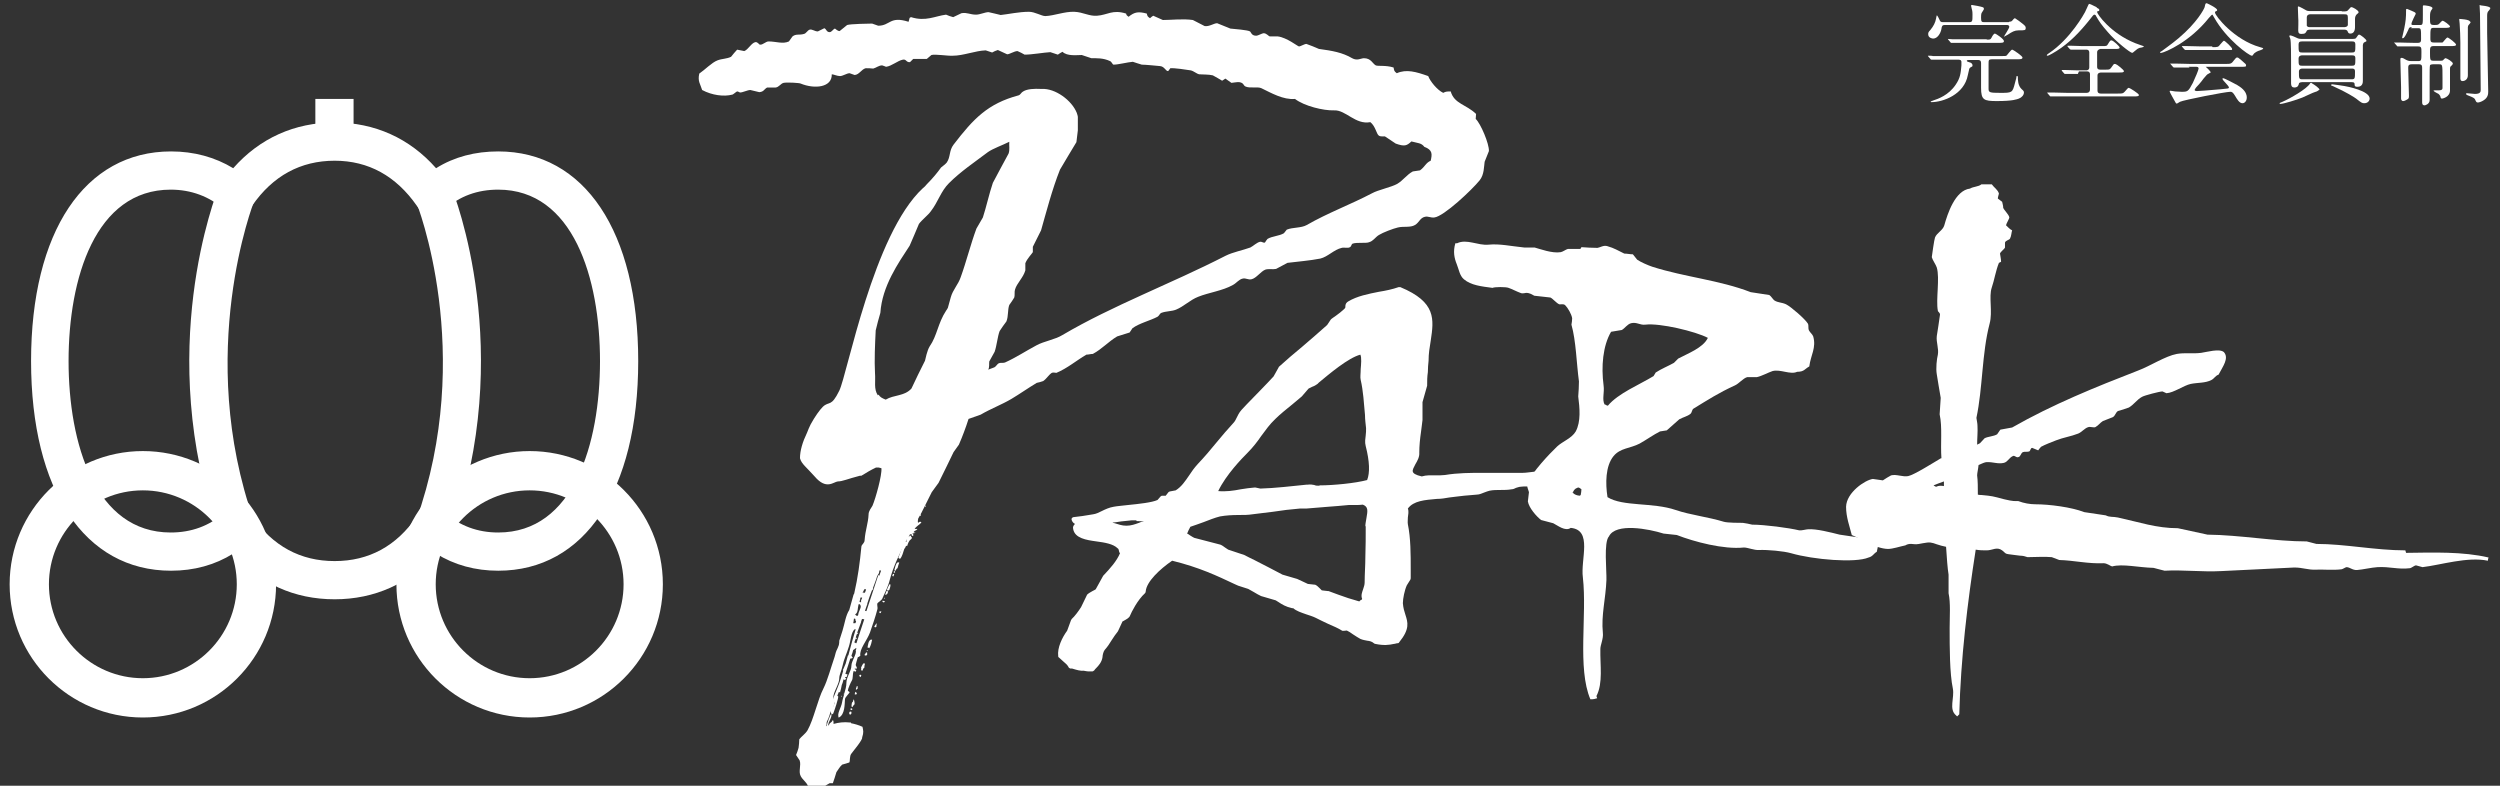
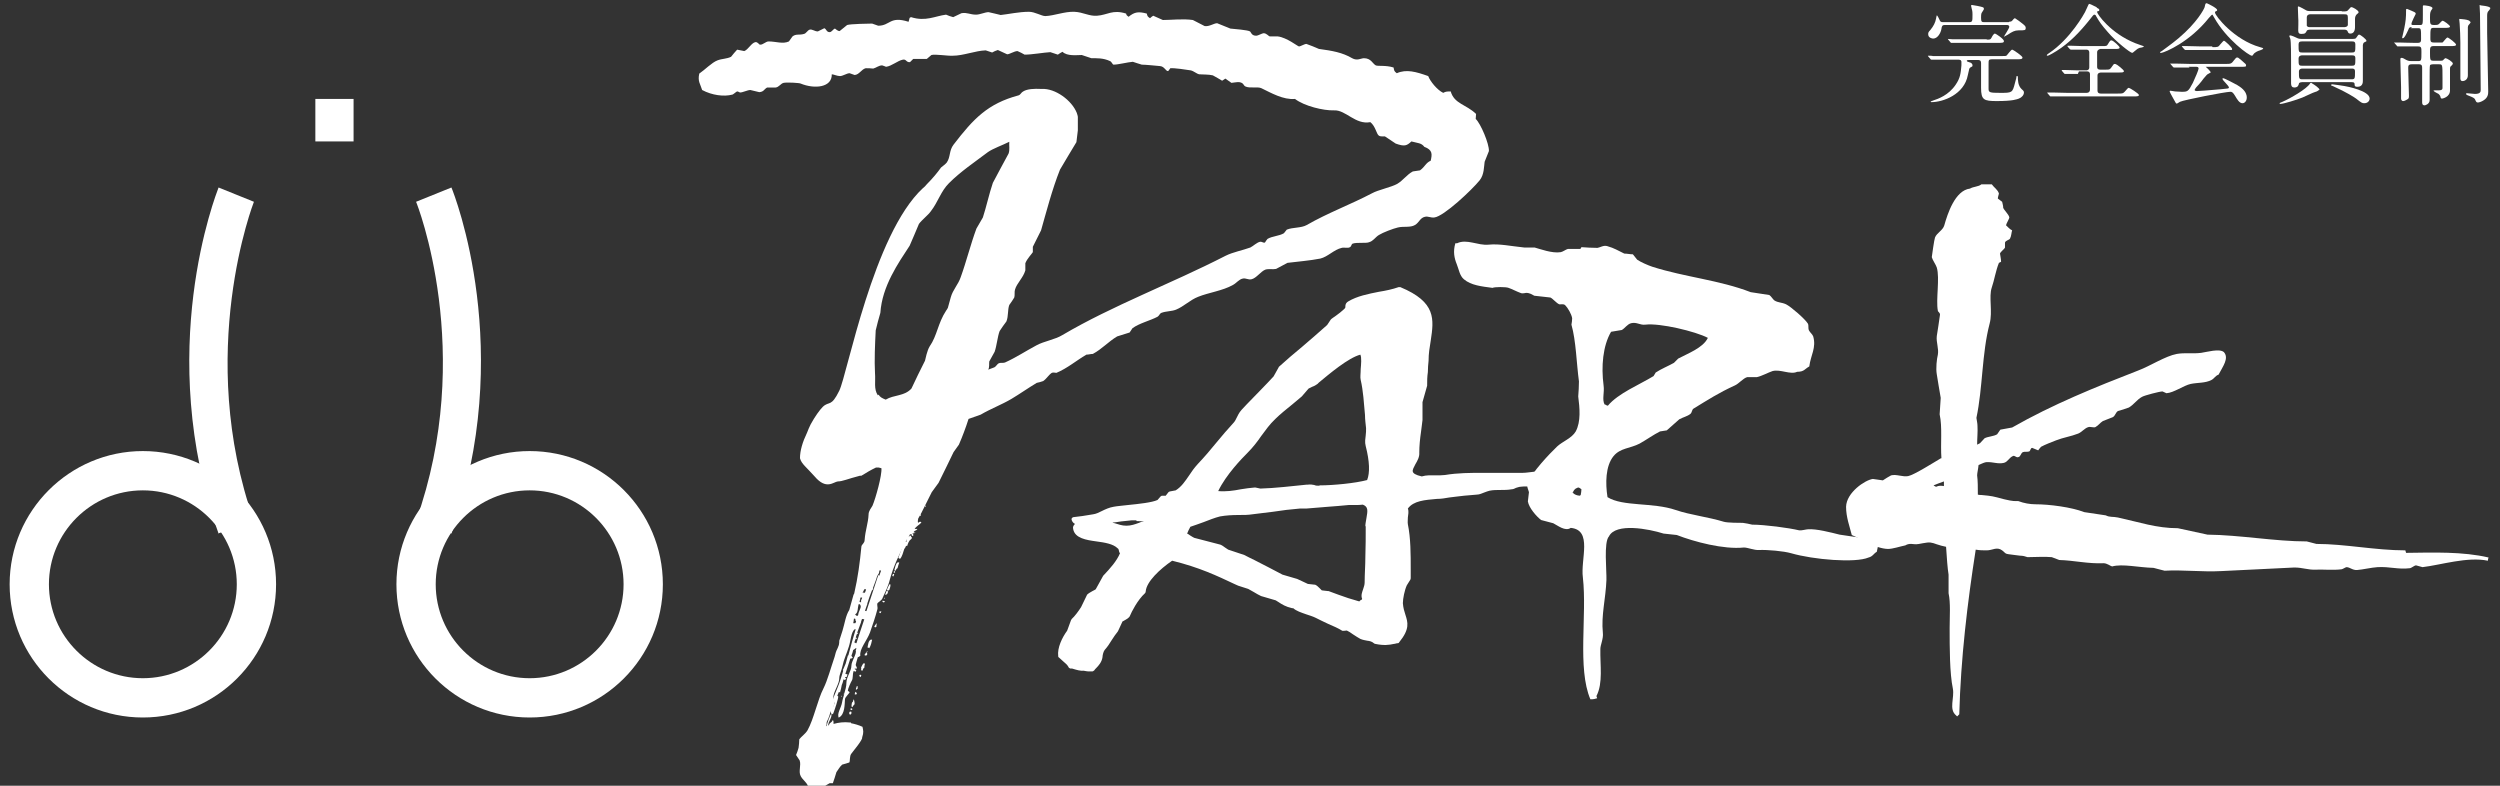
<svg xmlns="http://www.w3.org/2000/svg" version="1.1" viewBox="0 0 70 22">
  <rect x="0" y="0" width="70" height="22" fill="#333333" stroke="none" />
  <defs>
    <style>
      .cls-1 {
        fill-rule: evenodd;
      }

      .cls-1, .cls-2 {
        fill: #fff;
      }
    </style>
  </defs>
  <g>
    <g id="_レイヤー_1" data-name="レイヤー_1">
      <g id="_ロゴ" data-name="ロゴ">
-         <path class="cls-2" d="M9.37,16.78c-1.13,0-2.1-.44-2.84-1.28-.51.32-1.1.48-1.74.48-2.42,0-3.92-2.25-3.92-5.87s1.5-5.87,3.92-5.87c.64,0,1.23.16,1.74.47.74-.84,1.72-1.28,2.84-1.28s2.1.44,2.84,1.28c.51-.32,1.1-.47,1.74-.47,2.42,0,3.92,2.25,3.92,5.87s-1.5,5.87-3.92,5.87c-.64,0-1.23-.16-1.74-.48-.74.84-1.72,1.28-2.84,1.28M6.72,13.97l.34.49c.58.83,1.35,1.25,2.31,1.25s1.73-.42,2.3-1.25l.34-.49.45.39c.41.36.91.55,1.49.55,2.11,0,2.85-2.48,2.85-4.8s-.75-4.8-2.85-4.8c-.58,0-1.08.18-1.49.55l-.45.39-.34-.49c-.58-.83-1.35-1.26-2.3-1.26s-1.73.42-2.31,1.26l-.34.49-.45-.39c-.41-.36-.92-.55-1.49-.55-2.11,0-2.86,2.48-2.86,4.8s.75,4.8,2.86,4.8c.57,0,1.08-.18,1.49-.55l.45-.39Z" />
        <path class="cls-2" d="M14.83,12.63c-2.05,0-3.73,1.67-3.73,3.73s1.67,3.73,3.73,3.73,3.73-1.67,3.73-3.73-1.67-3.73-3.73-3.73M14.83,18.99c-1.45,0-2.63-1.18-2.63-2.63s1.18-2.63,2.63-2.63,2.63,1.18,2.63,2.63-1.18,2.63-2.63,2.63" />
        <path class="cls-2" d="M4,12.63c-2.05,0-3.73,1.67-3.73,3.73s1.67,3.73,3.73,3.73,3.73-1.67,3.73-3.73-1.67-3.73-3.73-3.73M4,18.99c-1.45,0-2.63-1.18-2.63-2.63s1.18-2.63,2.63-2.63,2.63,1.18,2.63,2.63-1.18,2.63-2.63,2.63" />
        <path class="cls-2" d="M6.12,14.94c-1.81-5.09-.07-9.5,0-9.69l.99.4-.49-.2.49.2s-1.66,4.24,0,8.93l-1.01.36Z" />
        <path class="cls-2" d="M12.66,14.94l-1.01-.36c1.68-4.71.02-8.89,0-8.93l.99-.4c.08.19,1.82,4.6,0,9.69" />
        <rect class="cls-2" x="8.83" y="2.77" width="1.07" height="1.19" />
        <path class="cls-2" d="M25.74,14.44s.03,0,.04.01c0-.02,0-.03,0-.05,0,0-.01,0-.02,0,0,.01,0,.03-.01.04" />
        <path class="cls-2" d="M25.84,14.25c.02-.08.03-.08.05-.16-.01,0-.03,0-.04-.01-.03.07-.07.16-.01.17" />
        <path class="cls-2" d="M25.49,15.03s-.01.04-.02.05c.01,0,.02.02.03.02.02-.02,0-.01.03-.02,0-.02,0-.03,0-.04-.01,0-.03,0-.04-.01" />
        <path class="cls-2" d="M25.53,14.94s0,.03-.01.04c.04.04,0,.01.05.03,0-.03,0-.03,0-.06-.01,0-.03,0-.04-.01" />
        <path class="cls-2" d="M25.43,15.33s0-.03,0-.05c0,.03,0,.03,0,.05" />
        <path class="cls-2" d="M23.81,20.01s.01-.02.03-.03v-.05s-.03,0-.04-.01c-.02.04-.03.03-.02.06.01.04,0,0,.03.04" />
        <path class="cls-2" d="M23.93,19.72s0-.11-.03-.14c0,.02-.02.05-.02.07-.04.02-.03.08-.04.13.01,0,.02.02.03.02.01-.03.04-.07.07-.09" />
        <path class="cls-2" d="M23.83,19.84s-.02,0-.02,0c.01.05,0,.03.05.04,0-.04.02-.02-.02-.05" />
        <path class="cls-2" d="M23.99,19.42s0-.03-.04-.05c0,.02-.02.05-.02.07.01,0,.02,0,.04.01.02-.02.01-.02.03-.03" />
        <path class="cls-2" d="M24.01,19.29s.01-.04,0-.08c0,0-.01,0-.02,0,0,.02-.01.04-.02.06,0,.01-.01.03,0,.05.02-.02.01-.02.03-.03" />
        <path class="cls-2" d="M25.15,15.62s.04.02.05.03c.06-.06.09-.19.12-.28.03-.02.06-.12.09-.19-.03,0-.05-.01-.08-.02-.06.12-.11.27-.18.47" />
        <path class="cls-2" d="M24.06,18.91s0,.01.01.03c.02.02,0,0,.03.02,0-.02.01-.04.02-.06-.01,0-.02,0-.04-.01-.02.02,0,.01-.03.02" />
        <path class="cls-2" d="M24.17,18.58s-.04.06-.06.11c.01.02,0,.05,0,.08.01,0,.02,0,.04.01.01-.04.02-.07.05-.08,0-.04.01-.08.02-.12-.01,0-.02,0-.04-.01,0,0,0,0,0,.01" />
        <path class="cls-2" d="M24.25,18.28s-.02.02-.04.04c.01.02,0,0,0,.03.01,0,.03,0,.04.01.02-.02,0-.01.03-.02,0-.03,0-.05,0-.07-.01,0-.03,0-.04,0" />
        <path class="cls-2" d="M24.38,17.91c-.07.04-.07.13-.09.22.02,0,.04.01.05.02.05-.09.06-.15.08-.24-.01,0-.02,0-.04,0,0,0,0,0,0,.01" />
        <path class="cls-2" d="M25.13,15.75c-.05.03-.07.15-.09.22.01,0,.02,0,.04.01.01-.03.02-.06.05-.07.02-.08.03-.1.05-.16-.01,0-.03,0-.04-.01,0,0,0,0,0,.01" />
        <path class="cls-2" d="M24.53,17.47s-.04.05-.05.08c.01,0,.02.02.03.02.02-.02,0-.01.03-.02,0-.03,0-.06.01-.09,0,0-.01,0-.02,0,0,0,0,0,0,.01" />
        <path class="cls-2" d="M24.64,17.12c-.06.02,0,.04.02.05,0-.02.01-.03.02-.05-.01,0-.02,0-.04,0,0,0,0,0,0,.01" />
        <path class="cls-2" d="M24.75,16.86s.02,0,.02,0c0,0,0-.02,0-.03-.02,0-.04-.01-.06-.01,0,.05-.01.02.03.05" />
        <path class="cls-2" d="M24.82,16.55s-.02.07-.04.1c.01,0,.03,0,.04,0,.02-.02.01-.02.03-.03,0-.02.01-.03.02-.05,0,0-.01-.01-.02-.02-.01,0-.02,0-.04,0" />
        <path class="cls-2" d="M24.9,16.37s-.06.11-.07.16c.01,0,.03,0,.04.01.02-.02,0-.01.03-.02.02-.07.04-.1.03-.16,0,0-.01,0-.02,0" />
        <path class="cls-2" d="M24.98,16.13s.03,0,.04.01c0-.02.01-.04.02-.07-.01,0-.02,0-.04,0,0,.02-.01.04-.02.06" />
        <path class="cls-2" d="M25.03,15.99s0,.03-.01.04c.01,0,.03,0,.04.01,0-.05.02-.02-.02-.05" />
-         <path class="cls-2" d="M24.29,18.23s0-.02,0-.03c0,0-.01,0-.02,0,0,.03,0,.01.01.03" />
+         <path class="cls-2" d="M24.29,18.23c0,0-.01,0-.02,0,0,.03,0,.01.01.03" />
        <path class="cls-2" d="M24.78,16.77s0-.02,0-.03c-.04,0-.03,0,0,.03" />
        <path class="cls-2" d="M23.3,20s0,0,.03-.02c.04-.1.15-.43.14-.48-.02-.02-.01-.01-.05-.03-.03.03-.04.07-.06.12.07.16-.19.32-.06.41" />
        <path class="cls-2" d="M23.48,19.32s-.02,0-.04-.01c-.01.06-.01.05.04.07,0-.03,0-.03,0-.06" />
        <path class="cls-2" d="M23.55,19.49s0,.02,0,.03c0,0,.01-.02.02-.03,0-.02-.02,0-.03,0" />
        <path class="cls-2" d="M41.33,3.19c-.28-.27-.61-.28-.71-.63-.09,0-.14,0-.21.04-.17-.08-.37-.33-.42-.47-.34-.12-.61-.2-.88-.08-.08-.06-.07-.07-.09-.16-.22-.07-.44-.03-.5-.06-.09-.05-.13-.2-.33-.2-.08,0-.19.08-.33,0-.27-.16-.56-.21-.93-.26-.12-.05-.23-.1-.35-.14-.06,0-.16.07-.21.07-.03,0-.34-.25-.59-.28-.05,0-.16,0-.22,0-.04,0-.09-.09-.18-.09-.04,0-.15.07-.21.07-.13,0-.14-.1-.17-.12-.06-.04-.45-.07-.55-.08-.12-.05-.25-.1-.37-.15-.09,0-.22.1-.35.08-.11-.06-.22-.11-.33-.17-.27-.04-.61,0-.84,0-.09-.04-.18-.08-.27-.12-.03.02-.06.04-.09.07-.07-.05-.07-.05-.09-.13-.23-.06-.34-.05-.51.09-.06-.05-.05-.03-.07-.09-.38-.12-.52.04-.81.06-.22.02-.39-.1-.64-.11-.27-.01-.56.11-.81.12-.11,0-.29-.12-.46-.12-.28,0-.59.07-.79.09-.11-.03-.22-.05-.34-.08-.1,0-.24.07-.35.07-.17,0-.26-.07-.41-.04-.08.04-.15.07-.23.11-.07-.02-.14-.04-.2-.07-.31.04-.57.2-.98.07-.01,0-.02.01-.04.02-.01.04-.02.07-.03.11-.53-.17-.51.11-.85.11-.06-.02-.11-.04-.17-.06-.09,0-.61.01-.7.04-.07.06-.14.11-.21.17-.06,0-.11-.06-.13-.07-.05.01-.09.1-.15.1-.09,0-.09-.09-.15-.11-.06.03-.12.06-.18.09-.09,0-.16-.07-.23-.05-.06.02-.1.11-.16.12-.13.04-.22-.01-.32.07-.03.05-.07.09-.1.14-.17.08-.36,0-.57,0-.08,0-.16.1-.24.09-.03,0-.06-.08-.13-.07-.11.02-.2.21-.31.25-.07-.01-.13-.03-.2-.04-.06.07-.12.13-.17.2-.12.06-.25.05-.38.1-.16.06-.36.27-.51.37-.05.22.03.29.08.46.28.15.61.19.84.13.03,0,.12-.09.14-.09.03,0,.05.02.08.03.08,0,.21-.07.29-.07.08.02.17.04.25.06.13-.01.13-.08.22-.13.08,0,.16,0,.24,0,.09-.01.14-.11.22-.13.09-.02.45,0,.48.02.39.16.88.11.87-.26.05,0,.15.05.23.05.08,0,.19-.08.27-.08.05.02.09.03.14.05.13-.01.19-.16.31-.19.07,0,.14,0,.21.01.08-.02.16-.09.25-.09.04.01.08.03.11.04.16-.02.32-.17.47-.2.1-.02.09.08.2.07.03-.03.06-.06.09-.09.13,0,.25,0,.38,0,.04-.04.09-.07.13-.11.11-.03.46.03.6.02.29,0,.63-.14.92-.15.06.02.12.04.18.06.05-.03.1-.05.16-.07.09.04.17.08.26.12.07,0,.2-.09.29-.09.07.03.13.06.2.1.2,0,.54-.06.72-.07.07.02.14.05.21.07.04-.03.09-.06.13-.08.13.13.41.09.54.09.09.03.18.06.27.09.14,0,.33-.01.52.08.05.02.07.1.1.1.13,0,.4-.07.54-.08.08.03.16.05.25.08.11,0,.39.03.51.04.13.01.16.15.23.14.02-.03.04-.05.06-.08.11-.01.45.04.57.06.09.02.17.1.24.11.11.01.26,0,.38.03.09.05.18.1.26.15.03-.02.06-.04.09-.06.06.04.11.08.17.12.03,0,.18-.03.22-.02.13.02.11.09.17.12.12.06.35,0,.45.05.27.13.61.33.94.3.26.2.8.33,1.09.32.33-.02.6.41,1.02.33.14.11.17.32.23.37.05.05.17.02.18.03l.3.2c.25.09.31.06.44-.06.18.05.28.04.36.15.24.09.22.21.18.39-.14.06-.16.17-.3.27-.07.01-.14.02-.2.03-.17.09-.27.25-.44.35-.16.09-.54.17-.7.26-.61.32-1.24.55-1.83.89-.16.09-.39.06-.56.13-.03.03-.05.07-.08.1-.13.08-.33.08-.46.16-.03.03-.05.07-.07.1-.05.02-.08-.03-.14-.02-.09.02-.19.12-.27.16-.22.08-.49.13-.69.23-1.54.79-3.16,1.39-4.57,2.22-.21.13-.51.17-.73.29-.3.16-.57.34-.88.48-.05.02-.12,0-.17.02-.06.03-.08.1-.14.12-.05.02-.11.04-.16.06,0,0,0,0,0,0,.04-.06.02-.18.03-.23.05-.09.1-.18.15-.27.06-.17.08-.42.14-.58.06-.09.12-.18.19-.27.06-.15.03-.32.08-.46.05-.07.1-.14.14-.21.02-.06,0-.16.02-.22.05-.18.23-.33.29-.54,0-.06,0-.13,0-.2.05-.13.19-.27.21-.31,0-.05,0-.1,0-.15.08-.15.15-.31.23-.46.14-.49.31-1.15.53-1.7.15-.25.3-.51.46-.77.01-.11.03-.22.04-.33,0-.12,0-.25,0-.37,0-.04-.02-.08-.03-.12-.14-.35-.6-.69-.98-.67,0,0-.01,0-.02,0-.19-.01-.39,0-.5.07-.06.03-.07.09-.13.11-.86.23-1.26.65-1.82,1.38-.13.17-.08.34-.19.5-.04.05-.1.09-.16.14-.1.14-.23.3-.4.47-.03.04-.07.08-.11.11-1.39,1.29-2.11,5.2-2.34,5.67-.23.47-.28.28-.46.45-.09.09-.22.27-.34.49-.04.08-.07.15-.1.23-.13.27-.2.51-.2.72.04.16.18.25.41.51.33.39.53.15.65.14.13,0,.27-.07.62-.16.01,0,.02,0,.04,0,.13-.08.26-.16.41-.23.02,0,.04,0,.07,0,0,0,0,0,0,0l.08.02c.02.19-.16.84-.25,1.05-.03.06-.11.14-.11.25-.01.24-.09.43-.11.71,0,.09-.08.12-.09.18-.04.43-.1.88-.2,1.31,0,.01-.01.03-.02.04-.04.14-.08.28-.12.43-.1.15-.13.39-.19.58-.03.09-.06.18-.09.28,0,.03,0,.07-.01.11,0,0,0,.02-.01.03-.01.03-.02.06-.04.1-.03.05-.05.13-.07.21-.11.32-.2.66-.31.88-.17.33-.27.86-.45,1.18-.06.1-.18.18-.23.25,0,.08-.01.16-.02.24-.02.07-.04.13-.07.2.03.05.07.1.1.15.05.14-.04.31.03.44.05.1.16.17.2.27.33.15.42.03.61-.07h.09c.04-.11.07-.21.1-.31.04-.05.09-.15.16-.21.07-.02.13-.04.2-.06.03-.04,0-.18.06-.25.06-.08.32-.39.3-.45.05-.15.03-.2.01-.3-.11-.05-.22-.08-.32-.1,0,0,0-.02-.01-.03,0,0,0,0,0,.01,0,0-.01,0-.02,0-.17-.02-.32,0-.46.04,0-.05,0-.09-.02-.11-.03.07-.07.07-.09.1-.01.02-.02.03-.02.05,0,0-.01,0-.02,0,0-.11.11-.21.09-.32,0,0,0,0,.01-.01,0,0,0,0-.01-.01-.04.06-.13.3-.13.36,0,0-.01,0-.02,0,.03-.04,0-.09.03-.14.1-.18.15-.51.18-.72.03-.15.16-.33.16-.48,0-.1.07-.23.09-.34.04-.2.11-.32.18-.55.05-.15.06-.4.16-.48.02,0,.02,0,.03,0,0,0,0,0,0,0-.07.23-.14.47-.2.71,0,0,0,.02-.02.03,0,0,0,0,0,0-.02.07-.04.15-.06.22-.03.06-.05.13-.08.18,0,0,0,.01.01.02,0,0,0,0,0,0-.03.09-.05.18-.08.26-.08.27-.29.63-.27.87,0,0,0,.02,0,.02.03-.01.04-.02.07-.05,0-.12.08-.32.16-.51,0,0,.02.01.03.02.02-.07.04-.14.05-.21.02-.04.03-.08.04-.12,0-.01.01-.03.01-.04,0,0,.02.01.03.02.02-.01.03-.02.05-.03-.02-.03-.03-.02-.04-.05.07,0,.05-.02.07-.08-.01,0-.03,0-.04-.01,0,0-.01,0-.02,0,.05-.14.09-.29.14-.43.03,0,.04,0,.07-.03-.02-.02-.03-.03-.04-.05.02-.05.04-.11.05-.16.02-.01.05-.03.07-.05,0,0,.01,0,.02,0,0,.02-.01.04-.02.06.04.09-.12.3-.12.43,0,.15-.14.31-.14.48,0,.1-.03.2-.06.3,0,0-.01,0-.03.02.02,0,.02,0,.03-.01-.02.08-.05.16-.06.23-.02.15-.16.33-.09.44,0,0,0,0,0-.01.17-.08.16-.38.17-.51,0-.06.13-.17.13-.2,0,0-.05-.04-.05-.04,0-.05.08-.23.11-.28.04-.06.02-.18.05-.27.02,0,.04.01.06.02,0-.02.01-.03.02-.05-.06-.03-.03,0-.05-.04.02,0,.04,0,.06,0,.02-.02-.03-.08-.03-.1,0-.02.03-.12.06-.22.02,0,.05-.02.07-.04-.03-.19.18-.41.27-.65.07-.2.15-.43.21-.66.01-.04-.02-.12,0-.16.01-.02.12-.08.14-.14.06-.14.16-.33.2-.5.1-.38.28-.76.49-1.16-.02.05-.03.12-.04.19.01,0,.03,0,.04.01.02-.06.05-.16.11-.19.01-.05,0-.06,0-.1,0,0-.02,0-.02,0-.02,0-.03.02-.05.04.01-.03.03-.05.04-.08.01,0,.02,0,.04,0,.04-.03.07-.03.12-.04-.02,0-.04-.01-.06-.02.04-.06.07-.03.11-.09,0,0-.01,0-.02,0-.02,0-.02,0-.06,0,.05-.08.13-.11.19-.18l-.02-.02s-.02,0-.02,0c-.02,0-.04.02-.05.03,0,0,0-.01-.01-.02,0-.03,0-.06.01-.1.02-.03.03-.06.05-.09.01-.02.03-.05.04-.07.03-.07.07-.13.1-.2,0,.02.02.04.03.02,0,0,0-.03-.03-.02.03-.06.06-.12.09-.18,0,0,0,0,0,0,0,0,0,0,0,0,.03-.07.07-.13.1-.2.06-.09.13-.17.19-.26.13-.27.3-.6.42-.86.05-.07.1-.14.15-.21.1-.23.19-.47.27-.72.11-.04.23-.08.34-.12.27-.16.59-.28.86-.44.25-.15.46-.3.71-.45.06-.01.12-.03.18-.05.1-.07.14-.16.24-.23.04-.02.1,0,.13,0,.31-.13.55-.34.84-.51.06,0,.12-.02.18-.02.26-.14.43-.34.68-.49.12-.04.23-.07.35-.11.03-.04.05-.08.08-.12.19-.14.49-.21.7-.32.05-.03.06-.09.11-.11.13-.05.29-.04.41-.09.22-.09.39-.27.62-.36.3-.12.69-.17.97-.33.1-.05.17-.16.28-.18.08-.02.15.04.24.02.14-.03.26-.22.39-.27.09-.03.2,0,.3-.02.11-.06.21-.11.32-.17.32-.04.61-.06.92-.12.21-.05.38-.25.6-.3.07-.02.17.02.23-.02.05-.03.03-.08.08-.1.12-.04.38,0,.46-.04.11-.03.17-.14.27-.2.11-.07.4-.18.53-.21.16-.04.35.01.48-.07.12-.07.14-.2.28-.23.09-.02.15.03.26.02.27-.03,1.06-.78,1.27-1.04.13-.16.12-.39.14-.52.04-.1.08-.2.12-.3.01-.2-.23-.77-.37-.9M23.95,17.2c.08-.05.06-.17.09-.28.01,0,.03,0,.04,0,0,.02.02.03.02.05.01.06-.06.15-.07.24,0,0,0,.02-.01.03-.06,0-.03.01-.08-.04M24.1,16.73s.01,0,.02,0c0,0,.01,0,.02,0,0,.03-.02.05-.03.08,0,.02,0,.03,0,.06-.02-.01-.03-.02-.05-.03.03-.04.02-.05.03-.1M24.19,16.59s-.01,0-.02,0c0,0-.01,0-.02,0,.02-.02.03-.04.04-.07,0-.01.02-.02.03-.03.01,0,.02.02.03.02-.01.03-.02.05-.03.08-.01,0-.02.01-.04.02M24.28,16.91c.04-.12.08-.25.13-.37.02-.02.03-.04.04-.05,0,0,0,0-.01-.02.04-.11.09-.23.12-.34,0,0,0-.01.01-.02,0,0,.01,0,.02,0-.11.34-.22.67-.33,1-.02,0-.03,0-.04-.01.02-.07.05-.14.07-.2M24.62,16.12s-.03-.01-.04-.03c.03-.02.04-.07.04-.1,0,0,0-.01.01-.02.01,0,.03,0,.04.01-.02.05-.03.09-.05.14M24.58,11.07c-.12-.18-.06-.39-.08-.62-.02-.36,0-.81.02-1.2.04-.16.08-.33.13-.49.05-.75.5-1.39.82-1.88.09-.2.17-.4.26-.61.08-.11.26-.25.33-.35.21-.27.28-.56.51-.79.33-.33.72-.59,1.09-.87.14-.1.4-.19.6-.29-.01.11.02.22-.02.33-.15.28-.3.55-.44.82-.1.29-.19.7-.28.97-.06.1-.12.21-.18.31-.16.43-.29.95-.44,1.36-.07.21-.22.35-.28.57-.02.08-.05.19-.08.29-.02.03-.03.06-.05.08-.23.35-.25.7-.46,1-.07.11-.12.36-.13.4-.13.26-.26.52-.38.78-.2.22-.49.17-.72.31-.1-.04-.16-.07-.2-.14M23.89,17.45s.02-.09.02-.13c.01,0,.02,0,.04.01,0,.04,0,.05.02.06,0,.02-.01.04-.02.06-.01,0-.03,0-.06,0M23.95,17.99s-.01,0-.03,0c.01-.04.03-.07.04-.11.01,0,.03,0,.04.01-.02-.04,0-.02-.04-.04.01-.03.02-.06.03-.09.01,0,.03-.02.04-.04-.01,0-.02,0-.03,0,.04-.1.07-.2.11-.3,0,0,0,0,0,0,0-.01,0-.03.01-.04,0,0,0,0,0,0,0-.02.01-.03.02-.05.02.01.02,0,.06.01-.07.22-.15.44-.22.67-.01,0-.02,0-.04-.01" />
        <path class="cls-1" d="M44.7,19.49c.19-.37.1-.86.11-1.32,0-.11.09-.29.07-.45-.05-.5.08-.95.1-1.48.01-.25-.08-1.06.07-1.22.19-.39,1.12-.21,1.53-.08.12.01.25.03.37.04.49.19,1.31.41,1.88.35.11,0,.29.08.42.07.24-.01.69.03.9.09.62.18,1.8.28,2.17.12.12-.03.14-.11.23-.16.02-.08.03-.16.05-.23-.02-.02-.03-.06-.04-.08,0-.03-.01-.06-.02-.08-.06-.02-.19-.08-.29-.06-.02.02-.04.05-.06.07l-.68-.1c-.24-.06-.66-.17-.89-.15-.04,0-.19.04-.24.03-.29-.07-.97-.16-1.32-.16-.09-.02-.17-.04-.26-.05-.08,0-.43,0-.53-.03-.46-.14-.94-.19-1.35-.33-.64-.22-1.48-.09-1.91-.36-.06-.38-.06-.87.17-1.15.19-.23.46-.21.73-.35.18-.1.39-.25.57-.34.06-.01.13-.02.19-.03.12-.1.23-.21.35-.31.11-.06.22-.08.31-.15.05-.04.04-.12.09-.15.41-.25.7-.44,1.16-.65.11-.05.23-.2.34-.23.09,0,.18,0,.27,0,.14-.03.32-.13.44-.17.22-.06.5.11.69.02.2,0,.21-.08.34-.15.04-.32.2-.52.11-.84-.02-.06-.09-.11-.12-.17-.03-.07,0-.13-.03-.19-.08-.13-.47-.47-.61-.54-.13-.06-.22-.04-.33-.11-.04-.03-.09-.12-.14-.15-.17-.03-.35-.05-.52-.08-.88-.34-1.84-.42-2.75-.71-.12-.04-.33-.13-.43-.2-.04-.05-.08-.1-.12-.15-.08,0-.16-.02-.24-.02-.19-.09-.27-.15-.48-.21-.1-.03-.2.04-.27.05-.15,0-.3-.01-.45-.02-.01.02-.02.03-.03.05-.12,0-.23,0-.35,0-.05.01-.14.08-.2.09-.24.04-.58-.09-.73-.13-.1,0-.19,0-.29,0-.39-.04-.69-.11-1-.08-.3.03-.61-.17-.88-.04-.02,0-.04,0-.05,0-.07.23-.03.42.04.59.06.15.08.32.2.42.2.17.5.2.8.24.06-.03.38-.03.45,0,.09.03.22.1.33.14.06.03.14,0,.16,0,.11,0,.17.05.23.08.15.02.3.03.45.05.07.03.17.16.25.19.04.01.1-.02.16.02.08.08.18.25.2.37,0,.06-.01.12-.02.18.13.46.14,1.07.21,1.59,0,.14-.01.28-.02.42.04.32.08.7-.07.98-.11.19-.37.28-.52.42-.23.22-.7.72-.82,1.01-.05.11.02.21.03.27-.01.09-.02.18-.03.26.03.18.24.42.37.52.11.03.23.06.34.09.12.06.34.24.49.13.62.06.27.88.34,1.39.12,1.06-.16,2.54.21,3.41.1,0,.12-.01.19-.03M44.93,11.33c-.08-.15,0-.33-.03-.54-.07-.53-.02-1.11.21-1.5.1-.02.2-.03.3-.05.09-.05.15-.16.26-.19.16-.04.25.06.4.04.41-.05,1.41.19,1.75.37-.13.28-.57.44-.83.58-.04.04-.08.08-.12.12-.18.1-.34.16-.51.27-.02.03-.04.07-.06.1-.39.24-.99.48-1.28.83-.05-.02-.05-.01-.08-.04M44.06,13.8s-.02,0-.03,0c.03-.06.05-.09.09-.12.09-.05.09-.03.16.02,0,.05-.01.1-.02.16,0,0-.02.02-.03.02-.09-.01-.13-.03-.18-.07" />
        <path class="cls-2" d="M43.73,13.28h-.02s-.06-.04-.07-.05c-.01-.01-.02-.02-.04-.02-.21-.05-.45-.03-.66,0-.11.01-.21.03-.31.03-.23,0-.47,0-.7,0-.15,0-.29,0-.44,0-.31,0-.67,0-1.03.06-.07.01-.18.01-.28.01-.12,0-.24-.01-.37.03-.18-.04-.24-.09-.25-.13-.02-.05.03-.13.07-.21.06-.1.12-.21.11-.33,0-.19.02-.38.05-.59.01-.1.03-.21.04-.32,0-.08,0-.18,0-.29,0-.07,0-.15,0-.21l.13-.46s0-.01,0-.02c0-.11,0-.23.02-.36,0-.11.01-.22.02-.32,0-.2.03-.38.06-.56.09-.6.16-1.08-.85-1.5-.02,0-.03,0-.05,0-.17.06-.36.1-.55.13-.3.06-.61.12-.86.27-.08.05-.08.11-.08.15,0,.02,0,.03-.02.05-.07.07-.21.18-.33.26l-.04.03s-.01.01-.02.02l-.1.15c-.22.2-.47.41-.7.61-.22.18-.44.37-.65.56,0,0-.01.01-.01.02l-.14.25c-.22.24-.51.53-.77.8l-.13.14c-.07.08-.1.15-.13.21-.03.06-.05.11-.11.17-.15.16-.3.34-.45.52-.17.21-.35.42-.53.61-.1.11-.18.22-.25.33-.11.16-.21.31-.37.41l-.16.03s-.04.01-.05.03l-.07.09h-.11s-.04.02-.05.04l-.07.08c-.15.07-.52.11-.82.14-.16.02-.31.03-.41.05-.12.02-.23.07-.33.12-.08.04-.16.08-.24.09-.1.02-.2.03-.31.05-.08.01-.16.02-.24.03-.02,0-.04.02-.05.03-.01.02-.01.04,0,.06.02.05.05.08.09.1-.04.04-.07.08-.05.15.05.25.36.3.65.34.23.03.47.07.59.19.03.02.03.03.04.07,0,.02.01.05.03.07-.09.22-.28.43-.46.62,0,0,0,0-.01.01l-.21.38s-.06.04-.09.05c-.05.03-.11.06-.15.1,0,0-.01.01-.01.02l-.16.33c-.07.11-.18.26-.26.33,0,0-.01.02-.02.03l-.11.3c-.14.19-.28.48-.25.71,0,.02,0,.03.02.04.03.03.07.06.11.1.06.05.13.11.16.17,0,.02.03.03.05.04h.05c.13.04.23.07.32.06.06.01.1.02.13.02.03,0,.05,0,.09,0h.03s.03-.01.05-.03c.01-.02.03-.04.05-.06.07-.07.16-.17.18-.31,0-.04.02-.15.06-.2.08-.09.14-.18.2-.28.06-.09.11-.17.17-.24,0,0,0-.01.01-.02l.12-.26s.03-.01.04-.02c.07-.04.15-.08.17-.14.04-.1.21-.44.42-.63.01-.01.02-.03.02-.05.02-.27.39-.62.74-.86.77.19,1.25.42,1.76.66l.09.04.28.09s.11.06.16.09c.07.04.13.08.2.11l.41.12s.05.03.08.05c.09.06.2.13.38.17.01,0,.02,0,.03,0,.09.08.22.12.36.17.09.03.19.06.27.1.11.06.23.11.35.17.14.06.28.12.39.19.02.01.06,0,.09,0,.01,0,.02-.01.05,0,.04.02.11.06.16.1.08.05.15.1.21.13.07.03.14.04.19.05.08.01.13.02.2.08,0,0,.02.01.03.01.24.05.38.03.52,0,.03,0,.07-.02.11-.02.02,0,.03-.01.04-.03.3-.37.24-.55.17-.77-.03-.09-.06-.19-.07-.32,0-.13.05-.37.11-.5l.1-.16s.01-.02.01-.04c0-.08,0-.16,0-.24,0-.43,0-.88-.08-1.27-.01-.06,0-.12,0-.19.01-.08.03-.17,0-.25.16-.22.48-.24.81-.27.12,0,.24-.02.35-.04.14-.02.27-.03.42-.05.11-.01.23-.02.35-.03.08,0,.15-.04.21-.06.05-.02.11-.04.15-.05.1-.02.2-.02.3-.02.1,0,.21,0,.32-.02.04,0,.08-.02.12-.04.04-.01.09-.03.12-.03.13-.02.26,0,.39,0,.12,0,.24.01.36,0,0,0,0,0,.01,0l.28-.08s.04-.02.05-.04c.02-.07.03-.13.03-.18,0-.02-.02-.04-.04-.05M38.24,14.74c0,.27,0,.57-.01.85,0,.24-.02.49-.02.72,0,.06-.02.12-.04.18-.03.09-.07.18-.03.28-.01.02-.02.03-.03.03,0,0-.01,0-.02.01l-.03.03c-.22-.06-.4-.12-.59-.19-.09-.03-.18-.07-.27-.1,0,0-.01,0-.02,0l-.17-.02s-.04-.04-.06-.06c-.04-.04-.08-.08-.13-.1,0,0-.01,0-.02,0l-.18-.02s-.11-.05-.17-.08c-.05-.02-.09-.04-.13-.06l-.41-.12c-.24-.13-.52-.27-.79-.41-.09-.04-.18-.09-.28-.14l-.45-.15s-.06-.04-.09-.06c-.04-.03-.08-.06-.13-.08l-.73-.19s-.08-.04-.12-.07c-.03-.02-.05-.04-.08-.05.02-.06.05-.11.09-.19.13-.04.25-.09.37-.13.16-.06.3-.12.46-.16.17-.03.34-.04.53-.04.13,0,.26,0,.38-.02.19-.02.38-.05.57-.07.25-.04.51-.07.75-.09h.18c.42-.04.81-.06,1.2-.1.03,0,.07,0,.1,0h.13s.1,0,.16-.01c.15.06.14.16.1.38-.01.07-.03.15-.03.22M36.93,13.6c-.05,0-.09,0-.13-.02-.05-.01-.11-.02-.18-.01h-.03c-.4.04-.9.1-1.3.11l-.14-.03s-.01,0-.02,0c-.13.01-.26.03-.39.05-.2.04-.42.07-.63.05.22-.46.67-.92.81-1.06.17-.17.29-.33.4-.49.12-.16.23-.32.39-.47.14-.14.32-.28.49-.42.08-.07.16-.13.25-.21l.19-.22s.06-.03.1-.05c.06-.02.11-.05.15-.08l.04-.04c.29-.24.82-.69,1.16-.78.04.08.02.28.01.4,0,.13-.02.23,0,.31.07.3.09.65.12.98,0,.13.02.26.03.37,0,.07,0,.13-.01.2-.01.09-.03.19,0,.3.11.43.12.75.04.95-.32.09-.96.15-1.32.15M31.82,14.59c.06,0,.13.01.18,0,.01,0,.02,0,.03,0-.05.01-.09.03-.14.05-.11.04-.22.08-.35.08-.13,0-.23-.04-.33-.07-.02,0-.04-.01-.06-.02.08,0,.16-.02.24-.03.1-.01.19-.02.29-.03.05,0,.1,0,.14,0" />
        <path class="cls-2" d="M67.35,15.41c-.84,0-1.69-.18-2.49-.18-.09-.02-.18-.05-.27-.07-.89,0-1.86-.18-2.78-.19-.28-.06-.56-.12-.83-.18-.6,0-1.08-.17-1.68-.3-.14-.03-.22,0-.34-.06-.2-.03-.4-.06-.6-.09-.36-.14-.98-.22-1.37-.22-.15,0-.32-.03-.48-.09-.1,0-.14.01-.39-.05-.34-.09-.33-.09-.64-.12-.04,0-.07,0-.1-.01,0-.2,0-.39-.02-.54,0-.06.03-.18.04-.29.09-.04.18-.08.22-.08.19-.01.32.06.49.02.11-.03.14-.14.25-.19.05-.03.09.05.15.03.07-.01.07-.11.13-.14.04-.02.13,0,.18-.02.04-.03.03-.09.08-.1.06.02.11.05.17.07.02-.03.05-.07.08-.1.11-.06.29-.13.42-.18.2-.08.42-.11.62-.19.1-.04.18-.15.28-.18.06-.02.15.02.2,0,.09-.05.13-.12.21-.17.09-.04.19-.07.28-.11.07-.04.07-.12.14-.17.1-.03.21-.06.31-.1.15-.09.22-.22.37-.3.07-.04.49-.15.57-.15.04.02.07.03.11.05.2-.01.49-.22.68-.26.19-.04.41-.02.58-.11.08-.04.11-.12.2-.15.12-.23.3-.46.15-.63-.12-.11-.49,0-.64.02-.24.03-.45-.01-.68.03-.32.06-.75.34-1.07.46-1.21.47-2.4.95-3.54,1.6-.11.02-.22.04-.33.06-.03.04-.06.09-.09.13-.1.06-.25.06-.35.11-.04.05-.09.09-.13.14-.03.01-.05.03-.08.04,0-.18.02-.35.01-.52,0-.08-.02-.15-.03-.23.18-.85.15-1.8.37-2.64.09-.33-.03-.75.06-1.01.07-.2.11-.47.2-.69.02-.01.04-.02.06-.03,0-.08-.02-.15-.03-.23.02-.06.12-.12.14-.17v-.14c.02-.06.12-.07.14-.11.04-.07.04-.18.06-.23-.08-.04-.11-.09-.17-.14.01-.07.1-.19.09-.23-.02-.08-.14-.19-.17-.26,0-.06-.02-.12-.03-.17-.04-.03-.08-.06-.12-.09,0-.05.02-.09.03-.14-.03-.11-.14-.17-.2-.26h-.29c-.08.07-.22.06-.32.12-.42.05-.63.71-.72,1.03-.04.14-.21.21-.26.34-.02.04-.09.54-.09.55.02.08.12.22.14.29.09.3-.03.9.03,1.21,0,.03.06.05.06.11-.02.17-.07.46-.09.6-.02.17.06.35.03.52-.03.12-.06.38-.03.55.02.15.08.47.11.66-.01.15-.02.31-.03.46.08.36.02.82.05,1.23-.01,0-.02,0-.03.01-.17.1-.74.46-.9.49-.16.03-.33-.06-.48-.02-.08.04-.15.09-.23.14-.09-.01-.19-.03-.28-.04-.22.03-.74.38-.75.78,0,.29.1.55.16.79.22.09.66.38,1.01.39.14,0,.34-.07.49-.1.03-.02.1-.05.18-.04.12.01.11.02.31-.02.2-.04.25-.02.39.03.08.03.17.05.26.07.02.3.04.6.07.78v.52c.06.27.03.66.03.98,0,.54,0,1.26.09,1.69.05.26-.12.58.09.75,0,0,.02.02.03.03.02-.02.04-.04.06-.06.04-1.56.23-3.14.46-4.61.12.02.2.02.31.02.16,0,.28-.11.43,0,.14.11.04.09.35.13.27.04.17,0,.36.06.24,0,.46-.02.68,0l.21.08c.4.01.81.11,1.24.09.1,0,.19.08.24.09.29-.08.74.03,1.16.04.1.03.2.05.31.08.5-.03,1.06.04,1.59.01.65-.03,1.38-.07,2.04-.1.24,0,.38.07.6.06.2-.01.49.02.72-.01.03,0,.12-.06.14-.06.1,0,.17.09.3.08.15-.01.4-.07.57-.08.34-.02.58.07.9.03.05,0,.13-.08.18-.08.06.02.12.03.18.05.51-.06,1.26-.3,1.83-.18,0-.03.01-.06.02-.09-.72-.17-1.56-.14-2.31-.13M54.21,13.63s-.05-.02-.07-.04c.1-.04.2-.08.29-.11,0,.04,0,.09,0,.13-.07-.01-.14-.02-.22.02" />
        <g>
          <path class="cls-2" d="M56.25.61s.07,0,.09-.03c.03-.04.06-.07.08-.07.01,0,.2.14.22.16.06.05.08.07.08.11,0,.07-.02.07-.2.07-.11,0-.18.04-.3.12-.01,0-.1.06-.11.06,0,0,0,0,0,0,0-.02.15-.23.15-.28,0,0,0-.05-.06-.05h-1.75c-.07,0-.08.04-.09.11-.02.12-.11.27-.23.27-.03,0-.14-.02-.14-.12,0-.04,0-.06.06-.12.09-.11.14-.21.16-.32,0-.02.02-.09.02-.09.02,0,.06.09.07.11.03.07.04.08.11.08h.72c.1,0,.1-.02.1-.22,0-.03,0-.09-.02-.15,0-.01-.02-.08-.02-.09,0-.01,0-.02.03-.02s.28.05.29.06c.02,0,.04.02.04.05,0,.02-.04.07-.05.09-.02.03-.03.04-.03.16,0,.11.02.12.09.12h.69ZM55.13,1.68s-.06,0-.06.02c0,.02.02.03.09.05.02,0,.07.03.07.08,0,.03,0,.03-.06.06-.03.02-.03.02-.07.21-.1.55-.7.76-1.02.76-.02,0-.02-.01-.02-.02,0,0,0,0,.08-.03.12-.04.42-.14.62-.44.13-.19.14-.32.16-.54,0-.02,0-.06,0-.09,0-.03,0-.07-.1-.07h-.3c-.07,0-.28,0-.38,0,0,0-.05,0-.06,0-.01,0-.02,0-.03-.02l-.06-.07s-.01-.02-.01-.02c0,0,0,0,.01,0,.02,0,.12,0,.13.01.14,0,.28,0,.42,0h1.49c.12,0,.14,0,.16-.02.02-.02.12-.16.15-.16.03,0,.29.18.29.22,0,.05-.06.05-.16.05h-.7c-.09,0-.09.03-.09.13,0,.12,0,.63,0,.7,0,.1.04.11.32.11.34,0,.35,0,.42-.28.04-.14.04-.15.04-.17,0-.02,0-.02.02-.02,0,0,.02,0,.02.02,0,.09,0,.25.11.35.05.04.06.06.06.09,0,.07-.06.14-.14.17-.06.02-.16.07-.62.07-.36,0-.44-.03-.44-.37,0-.11,0-.59,0-.69,0-.09-.05-.09-.1-.09h-.25ZM55.62,1.11c.1,0,.11,0,.14-.05.02-.04.06-.12.1-.12.02,0,.25.15.25.21,0,.05-.05.05-.16.05h-.87c-.07,0-.28,0-.38,0-.01,0-.06,0-.07,0,0,0-.01,0-.02-.02l-.06-.07s-.01-.02-.01-.02c0,0,0,0,0,0,.02,0,.12.01.14.01.14,0,.27,0,.42,0h.54Z" />
          <path class="cls-2" d="M58.18,2.07c-.07,0-.19,0-.29,0-.01,0-.06,0-.07,0,0,0-.02,0-.03-.02l-.06-.07s0-.02,0-.02c0,0,0,0,0,0,.01,0,.07,0,.09,0,.1,0,.26.01.36.01h.24s.08,0,.08-.08c0-.07,0-.41,0-.43-.01-.07-.06-.07-.09-.07h-.1c-.06,0-.18,0-.27,0,0,0-.06,0-.06,0s-.02-.01-.03-.02l-.06-.07s0-.02,0-.02c0,0,0,0,0,0,.01,0,.07,0,.08,0,.09,0,.25.01.33.01h.57c.11,0,.12,0,.15-.05.06-.1.07-.11.1-.11.05,0,.23.17.23.2,0,.04-.05.04-.12.04h-.42s-.09.02-.09.09c0,.06,0,.35,0,.41,0,.08.06.08.09.08h.14c.11,0,.12,0,.16-.05.07-.1.07-.11.11-.11.05,0,.25.17.25.2,0,.04-.05.04-.13.04h-.51s-.1,0-.1.08,0,.37,0,.43c0,.05.03.08.09.08h.47c.14,0,.15,0,.2-.05.09-.1.09-.11.12-.11.02,0,.28.16.28.2s-.06.04-.16.04h-1.87c-.27,0-.35,0-.38,0-.01,0-.05,0-.06,0-.01,0-.02,0-.03-.02l-.06-.07s-.01-.02-.01-.02c0,0,0,0,.01,0,.02,0,.12,0,.13,0,.15,0,.27.01.42.01h.55c.06,0,.09-.04.09-.09,0-.07,0-.42,0-.44-.01-.07-.06-.07-.08-.07h-.23ZM58.7.21c.07.04.08.04.08.07,0,.02,0,.03-.06.04,0,0,0,.02,0,.02,0,.05.37.59,1.07.87.04.02.24.08.24.09,0,.02-.1.04-.12.04-.05.02-.07.03-.15.1,0,0-.04.04-.06.04-.05,0-.46-.32-.68-.58-.2-.23-.23-.28-.33-.45,0-.02-.03-.04-.05-.04-.02,0-.05.04-.12.13-.27.34-.57.66-.94.89-.05.03-.21.13-.25.13,0,0-.02,0-.02-.01,0-.02.04-.05.06-.06.6-.4.99-1.11,1.01-1.15.02-.03.1-.23.11-.23.02-.01.11.04.23.1" />
          <path class="cls-2" d="M60.48,1.47s0-.02.05-.04c.02-.02.27-.19.47-.36.52-.44.71-.81.73-.87.02-.09.02-.11.06-.11,0,0,.29.13.29.19,0,.02,0,.02-.04.04-.02,0-.02.02-.02.03,0,.09.54.77,1.26.97q.09.02.09.04s0,.02-.09.05c-.04.01-.15.05-.19.12-.01.02-.02.03-.04.03-.07,0-.71-.45-1.06-1.08-.03-.06-.04-.07-.05-.07s-.06.06-.09.09c-.54.68-1.22.96-1.33.98,0,0-.03,0-.03,0M61.31,1.89c-.23,0-.3,0-.38,0,0,0-.06,0-.06,0-.01,0-.01,0-.03-.02l-.06-.07s-.02-.02-.02-.02c0,0,0,0,.01,0,.02,0,.12,0,.13,0,.15,0,.31.01.42.01h1c.13,0,.16,0,.23-.1.05-.06.06-.08.09-.08.02,0,.03,0,.1.06.15.13.15.13.15.16,0,.04-.01.04-.16.04h-.93s-.04,0-.04,0c0,0,.14.12.14.16t-.09.05s-.03.02-.11.12c-.06.09-.19.23-.21.25-.01.02-.04.05-.04.07s.04.03.06.03c.04,0,.33-.02.66-.05.22-.02.24-.02.24-.05,0-.05-.18-.2-.18-.24,0-.02.01-.02.02-.02.04,0,.35.17.39.19.08.05.27.16.27.35,0,.1-.06.16-.12.16-.09,0-.15-.11-.21-.21-.06-.1-.09-.11-.13-.11-.14,0-1.31.23-1.41.28-.01,0-.07.05-.09.05,0,0-.02,0-.03-.02-.06-.11-.17-.3-.17-.32,0-.02.02-.02.02-.02.02,0,.12.02.13.02.04,0,.13.01.18.01.17,0,.19,0,.32-.25.07-.15.16-.36.16-.4,0-.05-.04-.05-.09-.05h-.19ZM61.95,1.32c.15,0,.16,0,.22-.08.05-.06.09-.1.1-.1.03,0,.23.19.23.23s-.01.03-.16.03h-.7c-.19,0-.27,0-.39,0,0,0-.05,0-.06,0,0,0-.01,0-.03-.02l-.06-.07s-.01-.02-.01-.02c0,0,0,0,0,0,.02,0,.12,0,.13,0,.15,0,.3.01.42.01h.3Z" />
          <path class="cls-2" d="M64.94,2.51s-.04.05-.13.07c-.02,0-.29.13-.34.15-.17.07-.54.18-.62.18,0,0-.02,0-.02-.01,0-.02,0-.02.08-.05.21-.09.68-.36.77-.51,0-.01.02-.02.03-.02,0,0,.02,0,.02.01.07.04.22.14.22.19M64.46,2.3s-.08,0-.09.04c-.01.05-.03.11-.13.11-.06,0-.09-.04-.09-.11,0-.02,0-.06,0-.12,0-.15,0-.33,0-.51,0-.12,0-.54-.02-.62,0-.01-.03-.07-.03-.08s.02-.02.02-.02c.04,0,.15.05.19.07.04.02.07.03.14.03h1.35c.14,0,.16,0,.18-.04.05-.07.05-.08.08-.08.03,0,.2.13.2.17,0,.02,0,.02-.05.04-.04.02-.04.04-.05.08,0,.02,0,.94,0,1,0,.04,0,.17-.15.17-.05,0-.08-.01-.08-.05,0-.06-.01-.08-.09-.08h-1.39ZM64.46,1.16c-.05,0-.1,0-.1.09,0,.2,0,.22.1.22h1.39c.1,0,.1-.02.1-.22,0-.09-.05-.09-.09-.09h-1.4ZM65.85,1.84c.1,0,.1-.02.1-.21,0-.08-.05-.08-.09-.08h-1.41s-.09,0-.09.09c0,.18,0,.2.1.2h1.39ZM65.58.32c.11,0,.14,0,.17-.04.06-.07.07-.08.09-.08.04,0,.2.09.2.14,0,.02-.01.03-.05.06-.03.03-.05.07-.05.13,0,.03,0,.19,0,.23,0,.12-.05.18-.13.18-.05,0-.06-.02-.08-.07-.02-.04-.08-.04-.1-.04h-.95s-.07,0-.09.03c-.03.06-.04.09-.15.09-.06,0-.09-.02-.09-.1,0-.05.01-.29,0-.35,0-.05-.01-.27-.01-.29,0-.02,0-.03.02-.03.02,0,.16.08.18.09.05.03.06.04.16.04h.86ZM65.84,2.22c.1,0,.1-.02.1-.22,0-.08-.05-.08-.09-.08h-1.39s-.09,0-.09.08c0,.2,0,.22.1.22h1.39ZM65.64.76s.09,0,.1-.06c0-.02,0-.17,0-.2,0-.09-.02-.1-.1-.1h-.96s-.09,0-.09.09c0,.05,0,.21,0,.23.02.04.06.04.09.04h.95ZM66.35,2.76c0,.06-.05.13-.15.13-.06,0-.08-.01-.23-.13-.04-.03-.27-.18-.63-.34,0,0-.04-.02-.05-.02,0,0-.02,0-.02-.02,0-.01.02-.02.03-.02.03,0,.29.04.35.05.06.01.7.13.7.35" />
          <path class="cls-2" d="M67.54.76c-.07,0-.08,0-.11.08-.06.13-.11.23-.15.23-.02,0-.02,0-.02-.02,0,0,.05-.2.06-.26.04-.2.05-.29.05-.51,0-.02,0-.03.03-.03,0,0,.1.04.12.05.11.05.12.05.12.09,0,0-.12.23-.12.28,0,.03.02.03.06.03h.17c.09,0,.09,0,.09-.29,0-.03,0-.19,0-.22,0-.03,0-.04.03-.04.03,0,.24.02.24.08,0,.02-.05.07-.05.09-.02.04-.02.11-.02.17,0,.19,0,.21.13.21.02,0,.09,0,.11-.02.02-.01.09-.1.11-.1.04,0,.21.13.21.16,0,.04-.06.04-.16.04h-.3c-.09,0-.09.03-.09.29,0,.07,0,.12.09.12h.1c.07,0,.12,0,.15,0,.02-.01.11-.14.14-.14.03,0,.24.16.24.2s-.06.04-.16.04h-.47c-.1,0-.1.05-.1.16,0,.23,0,.25.1.25h.18c.06,0,.08,0,.1-.03.04-.04.04-.04.06-.04.03,0,.2.1.2.15,0,.02-.03.05-.04.06-.04.03-.04.04-.04.13,0,.08,0,.47,0,.56,0,.19-.21.23-.22.23-.01,0-.03,0-.04-.02-.01-.05-.02-.07-.06-.11-.02-.01-.14-.07-.14-.09,0-.01.02-.01.03-.01s.09,0,.1,0c.09,0,.12-.02.12-.06v-.29c0-.38,0-.38-.1-.38h-.17s-.07,0-.08.03c-.01.02-.01.22-.01.31,0,.26,0,.45,0,.57,0,.01,0,.08,0,.09,0,.12-.13.15-.14.15-.07,0-.07-.06-.07-.09,0-.02,0-.13,0-.15,0-.25,0-.54,0-.8,0-.06,0-.11-.09-.11h-.2c-.09,0-.1.04-.1.1,0,.12.02.69.02.77,0,.06,0,.09-.04.11-.01,0-.07.05-.12.05-.05,0-.06-.05-.06-.07,0-.05,0-.26,0-.32,0-.11-.02-.65-.02-.77,0-.02,0-.05.03-.05s.06.01.14.06c.06.03.1.03.13.03h.2c.09,0,.09-.02.09-.25,0-.12,0-.16-.09-.16h-.13c-.05,0-.28,0-.38,0,0,0-.05,0-.06,0-.01,0-.02,0-.03-.02l-.06-.07s-.02-.02-.02-.02c0,0,0,0,.01,0,.02,0,.11,0,.13,0,.09,0,.24.01.42.01h.11c.09,0,.09-.05.09-.11,0-.3,0-.3-.09-.3h-.2ZM69.18.61s0,.03-.05.08c-.02.02-.03.05-.03.07,0,.08,0,.65,0,.77,0,.09,0,.49,0,.58,0,.1-.07.16-.15.16-.06,0-.06-.06-.06-.08,0-.01,0-.09,0-.1,0-.12,0-.84,0-.9,0-.13-.01-.41-.02-.53,0-.02-.01-.08-.01-.1,0,0,0-.02,0-.03,0,0,.3.01.3.08M69.44.15s.29.02.29.08c0,.02-.06.09-.07.1-.02.04-.02.09-.02.11,0,.16,0,.31,0,.47,0,.26.03,1.42.03,1.65,0,.06,0,.17-.13.25-.06.04-.13.06-.16.06-.04,0-.05-.02-.08-.09-.02-.03-.04-.05-.2-.11-.01,0-.05-.02-.05-.04,0,0,0-.02.02-.02s.2.02.23.02c.16,0,.16-.07.16-.12,0-.34-.02-1.83-.02-2.13,0-.03-.01-.18-.01-.21,0,0,0-.03,0-.03,0,0,.02,0,.03,0" />
        </g>
      </g>
    </g>
  </g>
</svg>